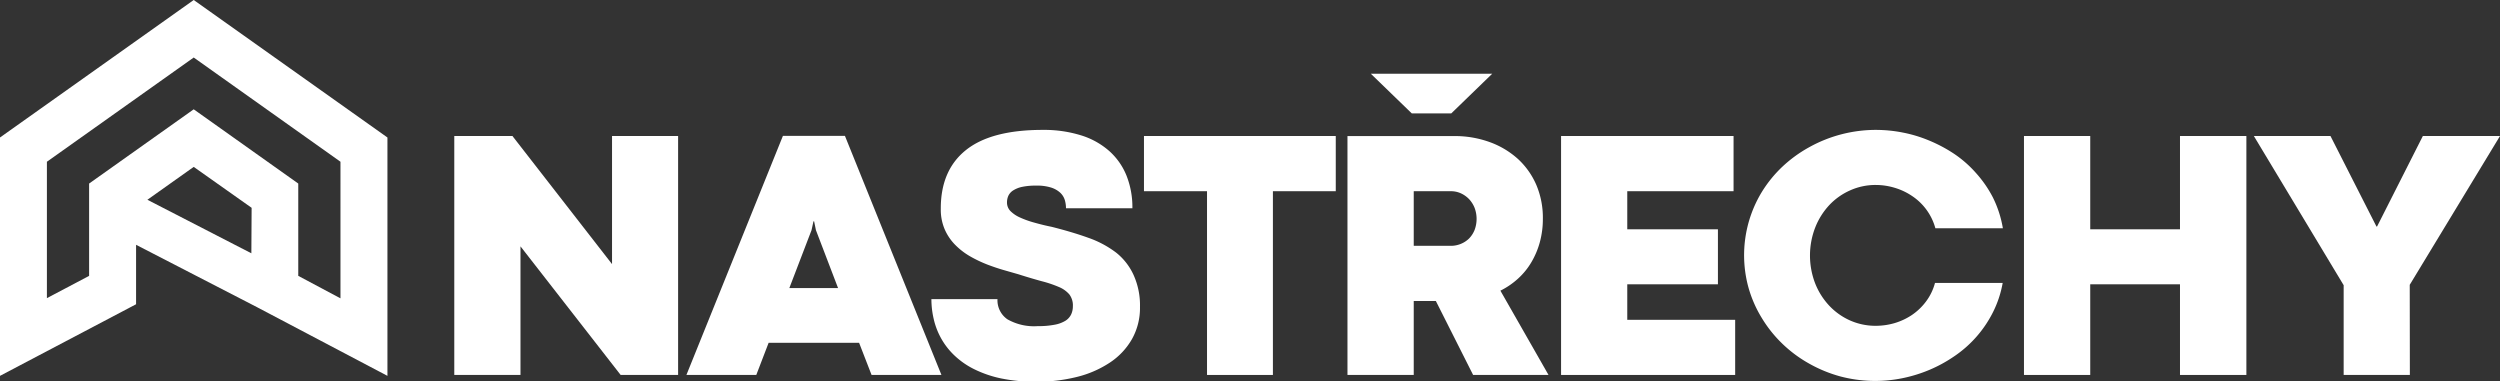
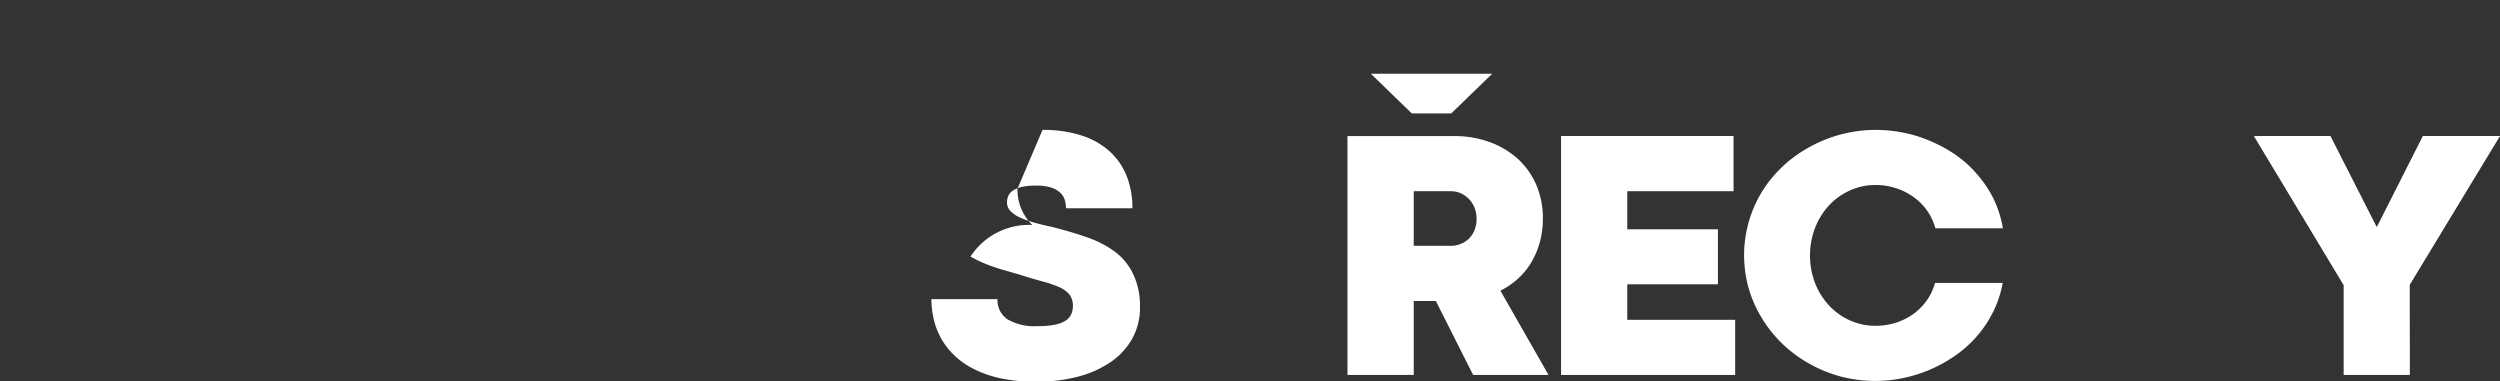
<svg xmlns="http://www.w3.org/2000/svg" id="Vrstva_1" data-name="Vrstva 1" viewBox="0 0 388.58 59.26">
  <rect x="0" y="0" width="388.58" height="59.26" fill="#333333" stroke="none" />
  <defs>
    <style>.cls-1{fill:#fff;}</style>
  </defs>
-   <polygon class="cls-1" points="95.13 41.05 79.65 21.14 70.61 21.14 70.61 58.28 80.9 58.28 80.9 38.29 96.47 58.28 105.4 58.28 105.4 21.14 95.13 21.14 95.13 41.05" />
-   <path class="cls-1" d="M140,37.24,125,74.4h10.86l1.92-5h14.06l1.94,5h10.86l-15-37.16Zm1,23.65,3.45-9,.3-1.37h.1l.28,1.37,3.44,9Z" transform="translate(-18.31 -16.12)" />
-   <path class="cls-1" d="M191.8,55.39a15.72,15.72,0,0,0-4.33-2.31c-1.69-.61-3.59-1.17-5.68-1.7-1-.2-1.87-.42-2.72-.66a14.41,14.41,0,0,1-2.21-.79,4.92,4.92,0,0,1-1.49-1,1.88,1.88,0,0,1-.54-1.33,2.53,2.53,0,0,1,.19-1,2,2,0,0,1,.69-.83,4.18,4.18,0,0,1,1.4-.59,10.16,10.16,0,0,1,2.28-.21,7.19,7.19,0,0,1,2.32.31,3.8,3.8,0,0,1,1.42.82,2.59,2.59,0,0,1,.69,1.13,4.57,4.57,0,0,1,.18,1.26h10.32a13.3,13.3,0,0,0-.91-5.06,10.26,10.26,0,0,0-2.68-3.83,11.91,11.91,0,0,0-4.38-2.44,19.38,19.38,0,0,0-6-.85q-8,0-11.92,3.15t-3.89,9.14a7.74,7.74,0,0,0,.63,3.22,7.93,7.93,0,0,0,1.67,2.42A10.81,10.81,0,0,0,169.16,56a19.82,19.82,0,0,0,2.64,1.25c.89.34,1.76.63,2.6.87l2.2.63c1.37.44,2.58.79,3.63,1.08a18,18,0,0,1,2.67.9,4.29,4.29,0,0,1,1.62,1.15,2.84,2.84,0,0,1,.55,1.84,3,3,0,0,1-.26,1.25,2.39,2.39,0,0,1-.89,1,4.88,4.88,0,0,1-1.68.62,12.91,12.91,0,0,1-2.63.22,8.35,8.35,0,0,1-4.73-1.07,3.6,3.6,0,0,1-1.53-3.13H163.08a13.6,13.6,0,0,0,.36,3.1,11.29,11.29,0,0,0,1.15,3,11.09,11.09,0,0,0,2.06,2.65,12.4,12.4,0,0,0,3.07,2.14,17.52,17.52,0,0,0,4.2,1.44,26.54,26.54,0,0,0,5.47.52,25.82,25.82,0,0,0,6.29-.75,16.34,16.34,0,0,0,5.12-2.22,10.77,10.77,0,0,0,3.44-3.64,9.87,9.87,0,0,0,1.26-5,11.45,11.45,0,0,0-1-5A9.45,9.45,0,0,0,191.8,55.39Z" transform="translate(-18.31 -16.12)" />
-   <polygon class="cls-1" points="177.81 29.72 187.61 29.72 187.61 58.28 197.85 58.28 197.85 29.72 207.62 29.72 207.62 21.14 177.81 21.14 177.81 29.72" />
+   <path class="cls-1" d="M191.8,55.39a15.72,15.72,0,0,0-4.33-2.31c-1.69-.61-3.59-1.17-5.68-1.7-1-.2-1.87-.42-2.72-.66a14.41,14.41,0,0,1-2.21-.79,4.92,4.92,0,0,1-1.49-1,1.88,1.88,0,0,1-.54-1.33,2.53,2.53,0,0,1,.19-1,2,2,0,0,1,.69-.83,4.18,4.18,0,0,1,1.4-.59,10.16,10.16,0,0,1,2.28-.21,7.19,7.19,0,0,1,2.32.31,3.8,3.8,0,0,1,1.42.82,2.59,2.59,0,0,1,.69,1.13,4.57,4.57,0,0,1,.18,1.26h10.32a13.3,13.3,0,0,0-.91-5.06,10.26,10.26,0,0,0-2.68-3.83,11.91,11.91,0,0,0-4.38-2.44,19.38,19.38,0,0,0-6-.85t-3.89,9.14a7.74,7.74,0,0,0,.63,3.22,7.93,7.93,0,0,0,1.67,2.42A10.81,10.81,0,0,0,169.16,56a19.82,19.82,0,0,0,2.64,1.25c.89.34,1.76.63,2.6.87l2.2.63c1.37.44,2.58.79,3.63,1.08a18,18,0,0,1,2.67.9,4.29,4.29,0,0,1,1.62,1.15,2.84,2.84,0,0,1,.55,1.84,3,3,0,0,1-.26,1.25,2.39,2.39,0,0,1-.89,1,4.88,4.88,0,0,1-1.68.62,12.91,12.91,0,0,1-2.63.22,8.35,8.35,0,0,1-4.73-1.07,3.6,3.6,0,0,1-1.53-3.13H163.08a13.6,13.6,0,0,0,.36,3.1,11.29,11.29,0,0,0,1.15,3,11.09,11.09,0,0,0,2.06,2.65,12.4,12.4,0,0,0,3.07,2.14,17.52,17.52,0,0,0,4.2,1.44,26.54,26.54,0,0,0,5.47.52,25.82,25.82,0,0,0,6.29-.75,16.34,16.34,0,0,0,5.12-2.22,10.77,10.77,0,0,0,3.44-3.64,9.87,9.87,0,0,0,1.26-5,11.45,11.45,0,0,0-1-5A9.45,9.45,0,0,0,191.8,55.39Z" transform="translate(-18.31 -16.12)" />
  <path class="cls-1" d="M254.28,59.41a11,11,0,0,0,2.06-2.54,12.7,12.7,0,0,0,1.31-3.11,13.67,13.67,0,0,0,.47-3.63,13.05,13.05,0,0,0-1-5.23,11.86,11.86,0,0,0-2.86-4.06,13.24,13.24,0,0,0-4.39-2.63,15.84,15.84,0,0,0-5.57-.94H227.75V74.4h10.3V62.91h3.44l5.79,11.49H259l-7.48-13.1A12,12,0,0,0,254.28,59.41Zm-6.77-7.55a4.07,4.07,0,0,1-.86,1.33,4,4,0,0,1-1.29.84,4.07,4.07,0,0,1-1.55.3h-5.76V45.84h5.78a3.72,3.72,0,0,1,1.55.33,4.2,4.2,0,0,1,1.27.9,4.32,4.32,0,0,1,.86,1.36,4.9,4.9,0,0,1,0,3.43Z" transform="translate(-18.31 -16.12)" />
  <polygon class="cls-1" points="252.93 44.19 267.02 44.19 267.02 35.64 252.93 35.64 252.93 29.72 269.45 29.72 269.45 21.14 242.64 21.14 242.64 58.28 269.7 58.28 269.7 49.71 252.93 49.71 252.93 44.19" />
  <path class="cls-1" d="M302.64,48a10,10,0,0,1,3.24-2.29,9.58,9.58,0,0,1,4-.84,10.2,10.2,0,0,1,2.93.44,9.84,9.84,0,0,1,2.72,1.29,8.79,8.79,0,0,1,3.6,5l10.49,0a17.08,17.08,0,0,0-1.56-4.81A18.08,18.08,0,0,0,325.43,43,17.68,17.68,0,0,0,322,40a22.67,22.67,0,0,0-3.92-2.07A20.85,20.85,0,0,0,314,36.71a21.62,21.62,0,0,0-4.09-.4A21.35,21.35,0,0,0,299.52,39a20.58,20.58,0,0,0-4.14,3,19.44,19.44,0,0,0-3.21,3.93,18.94,18.94,0,0,0-2.06,15,18.83,18.83,0,0,0,2.06,4.65,19.62,19.62,0,0,0,3.21,4,20,20,0,0,0,4.14,3.06,21.13,21.13,0,0,0,4.88,2,21.26,21.26,0,0,0,9.58.27,22.29,22.29,0,0,0,4.15-1.27,21.76,21.76,0,0,0,3.9-2.12,18,18,0,0,0,6-6.77,16.54,16.54,0,0,0,1.56-4.65H319.07a8.43,8.43,0,0,1-1.41,2.9,9.14,9.14,0,0,1-2.18,2.08,9.87,9.87,0,0,1-2.69,1.26,10.47,10.47,0,0,1-2.92.42,9.73,9.73,0,0,1-4-.83,10.07,10.07,0,0,1-3.24-2.3,10.9,10.9,0,0,1-2.18-3.45,12.06,12.06,0,0,1,0-8.69A11,11,0,0,1,302.64,48Z" transform="translate(-18.31 -16.12)" />
-   <polygon class="cls-1" points="338.84 35.64 324.89 35.64 324.89 21.14 314.59 21.14 314.59 58.28 324.89 58.28 324.89 44.19 338.84 44.19 338.84 58.28 349.16 58.28 349.16 21.14 338.84 21.14 338.84 35.64" />
  <polygon class="cls-1" points="388.58 21.14 376.59 21.14 369.47 35.21 369.38 35.21 362.23 21.14 350.32 21.14 364.28 44.33 364.28 58.28 374.57 58.28 374.55 44.27 388.58 21.14" />
  <polygon class="cls-1" points="225.57 17.63 231.94 11.46 213.07 11.46 219.44 17.63 225.57 17.63" />
-   <path class="cls-1" d="M18.31,37.49V74.54L39.46,63.41V54.17l18.79,9.69L78.53,74.54V37.49L48.42,16.12Zm39.07,18L41.22,47.17l7.2-5.11,9,6.36Zm13.85,7L64.67,59V44.65L48.42,33.11,32.16,44.65V59L25.6,62.46V41.26l22.82-16.2,22.81,16.2Z" transform="translate(-18.31 -16.12)" />
</svg>